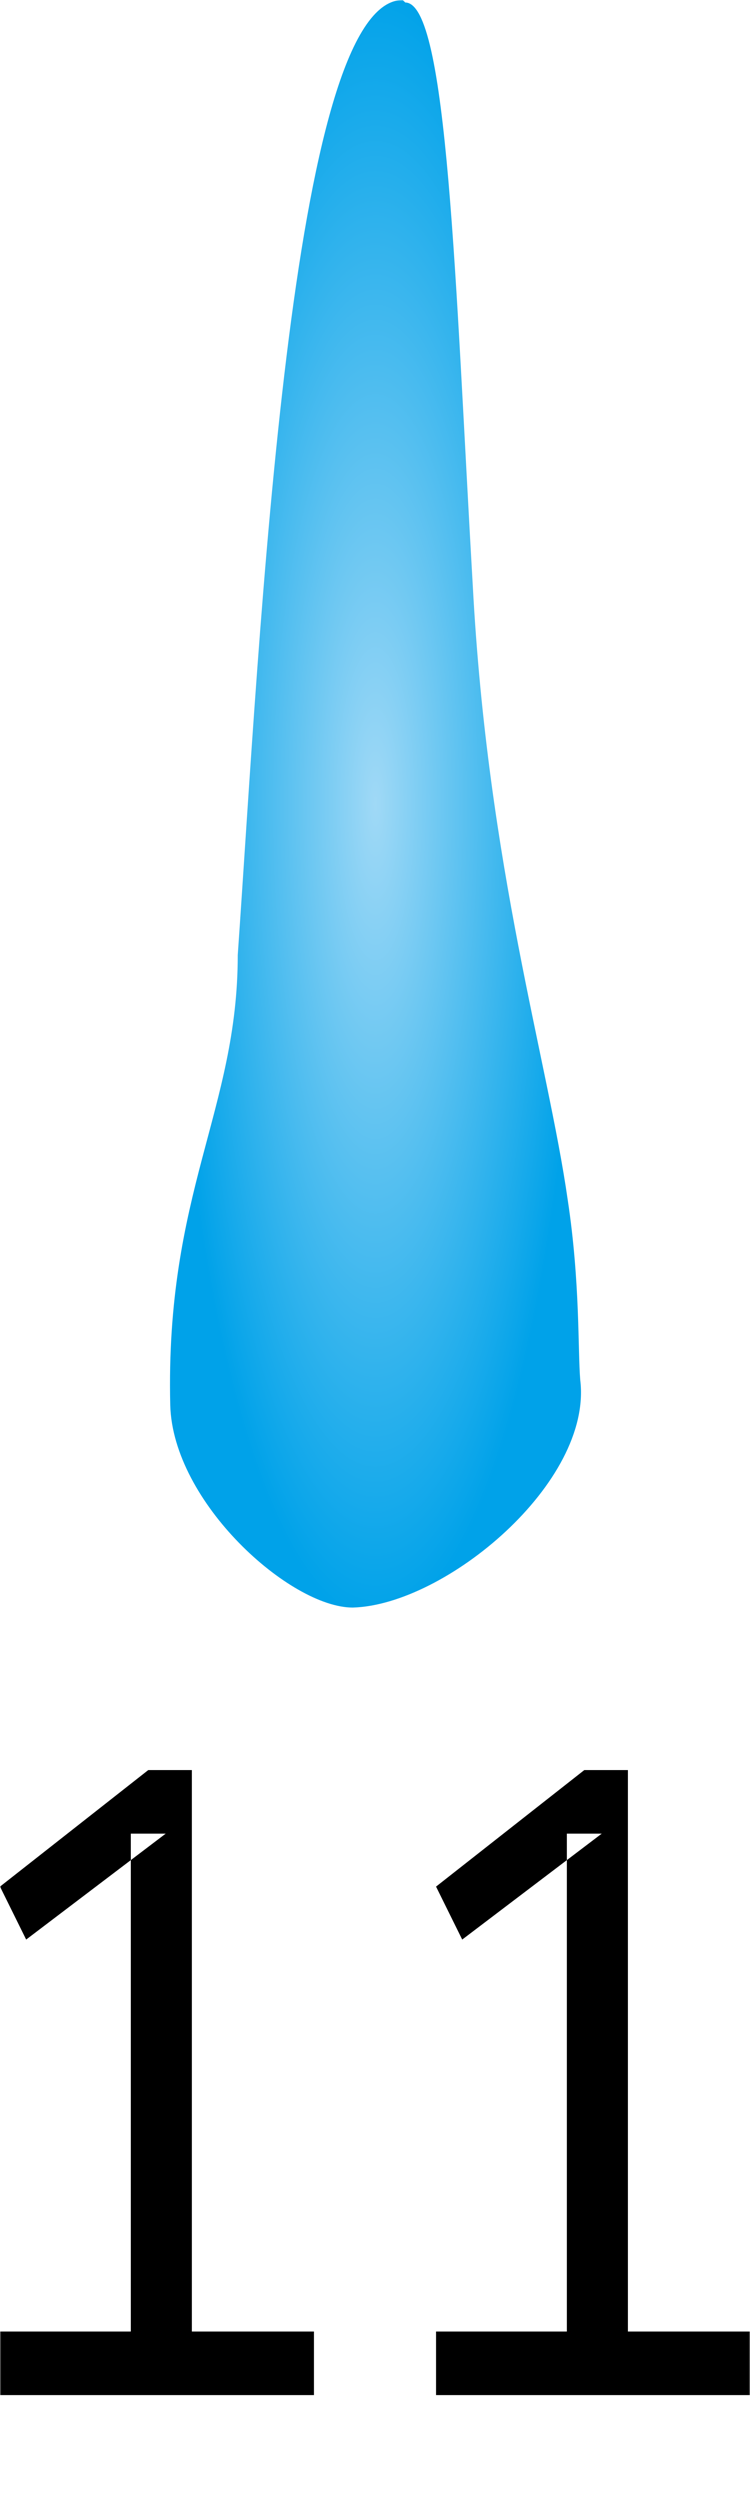
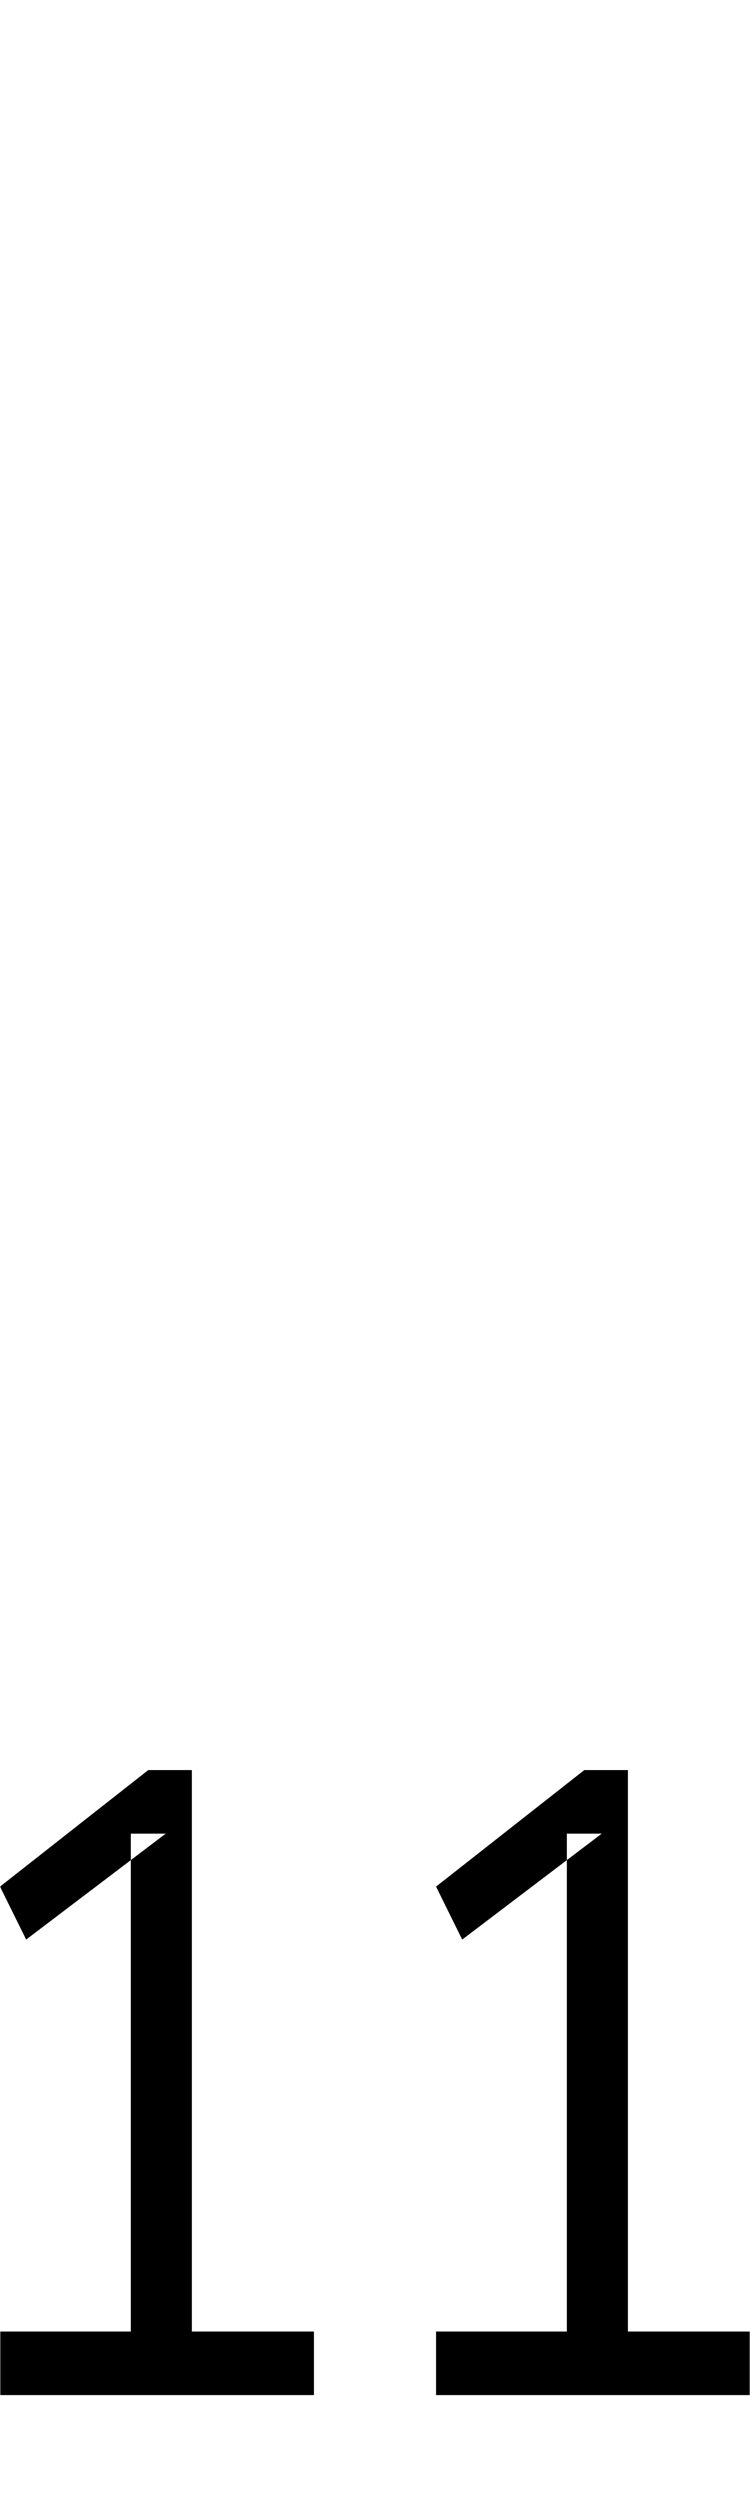
<svg xmlns="http://www.w3.org/2000/svg" width="300" height="1000" viewBox="0 0 300 1000" fill="none">
  <mask id="mask0_2_411" style="mask-type:luminance" maskUnits="userSpaceOnUse" x="0" y="0" width="300" height="1000">
    <path d="M300 0H0V1000H300V0Z" fill="white" />
  </mask>
  <g mask="url(#mask0_2_411)">
-     <path fill-rule="evenodd" clip-rule="evenodd" d="M161.099 0C116.099 0 104.099 253 95.099 382C95.099 444 66.099 477 68.099 562C69.099 601 116.099 643 141.099 643C178.099 642 237.099 593 232.099 552C231.099 540 232.099 513 227.099 480C219.099 424 195.099 347 189.099 234C182.099 113 179.099 1 162.099 1L161.099 0Z" fill="url(#paint0_radial_2_411)" />
    <path fill-rule="evenodd" clip-rule="evenodd" d="M0 958V932.576H52.326V733.424H66.279L10.466 775.796L0 754.611L59.303 708H76.744V932.576H125.581V958H0ZM174.419 958V932.576H226.744V733.424H240.697L184.884 775.796L174.419 754.611L233.721 708H251.163V932.576H300V958H174.419Z" fill="black" />
  </g>
  <defs>
    <radialGradient id="paint0_radial_2_411" cx="0" cy="0" r="1" gradientUnits="userSpaceOnUse" gradientTransform="translate(150.199 321.5) rotate(90) scale(321.5 82.199)">
      <stop stop-color="#A0D9F6" />
      <stop offset="1" stop-color="#00A2E9" />
    </radialGradient>
  </defs>
</svg>